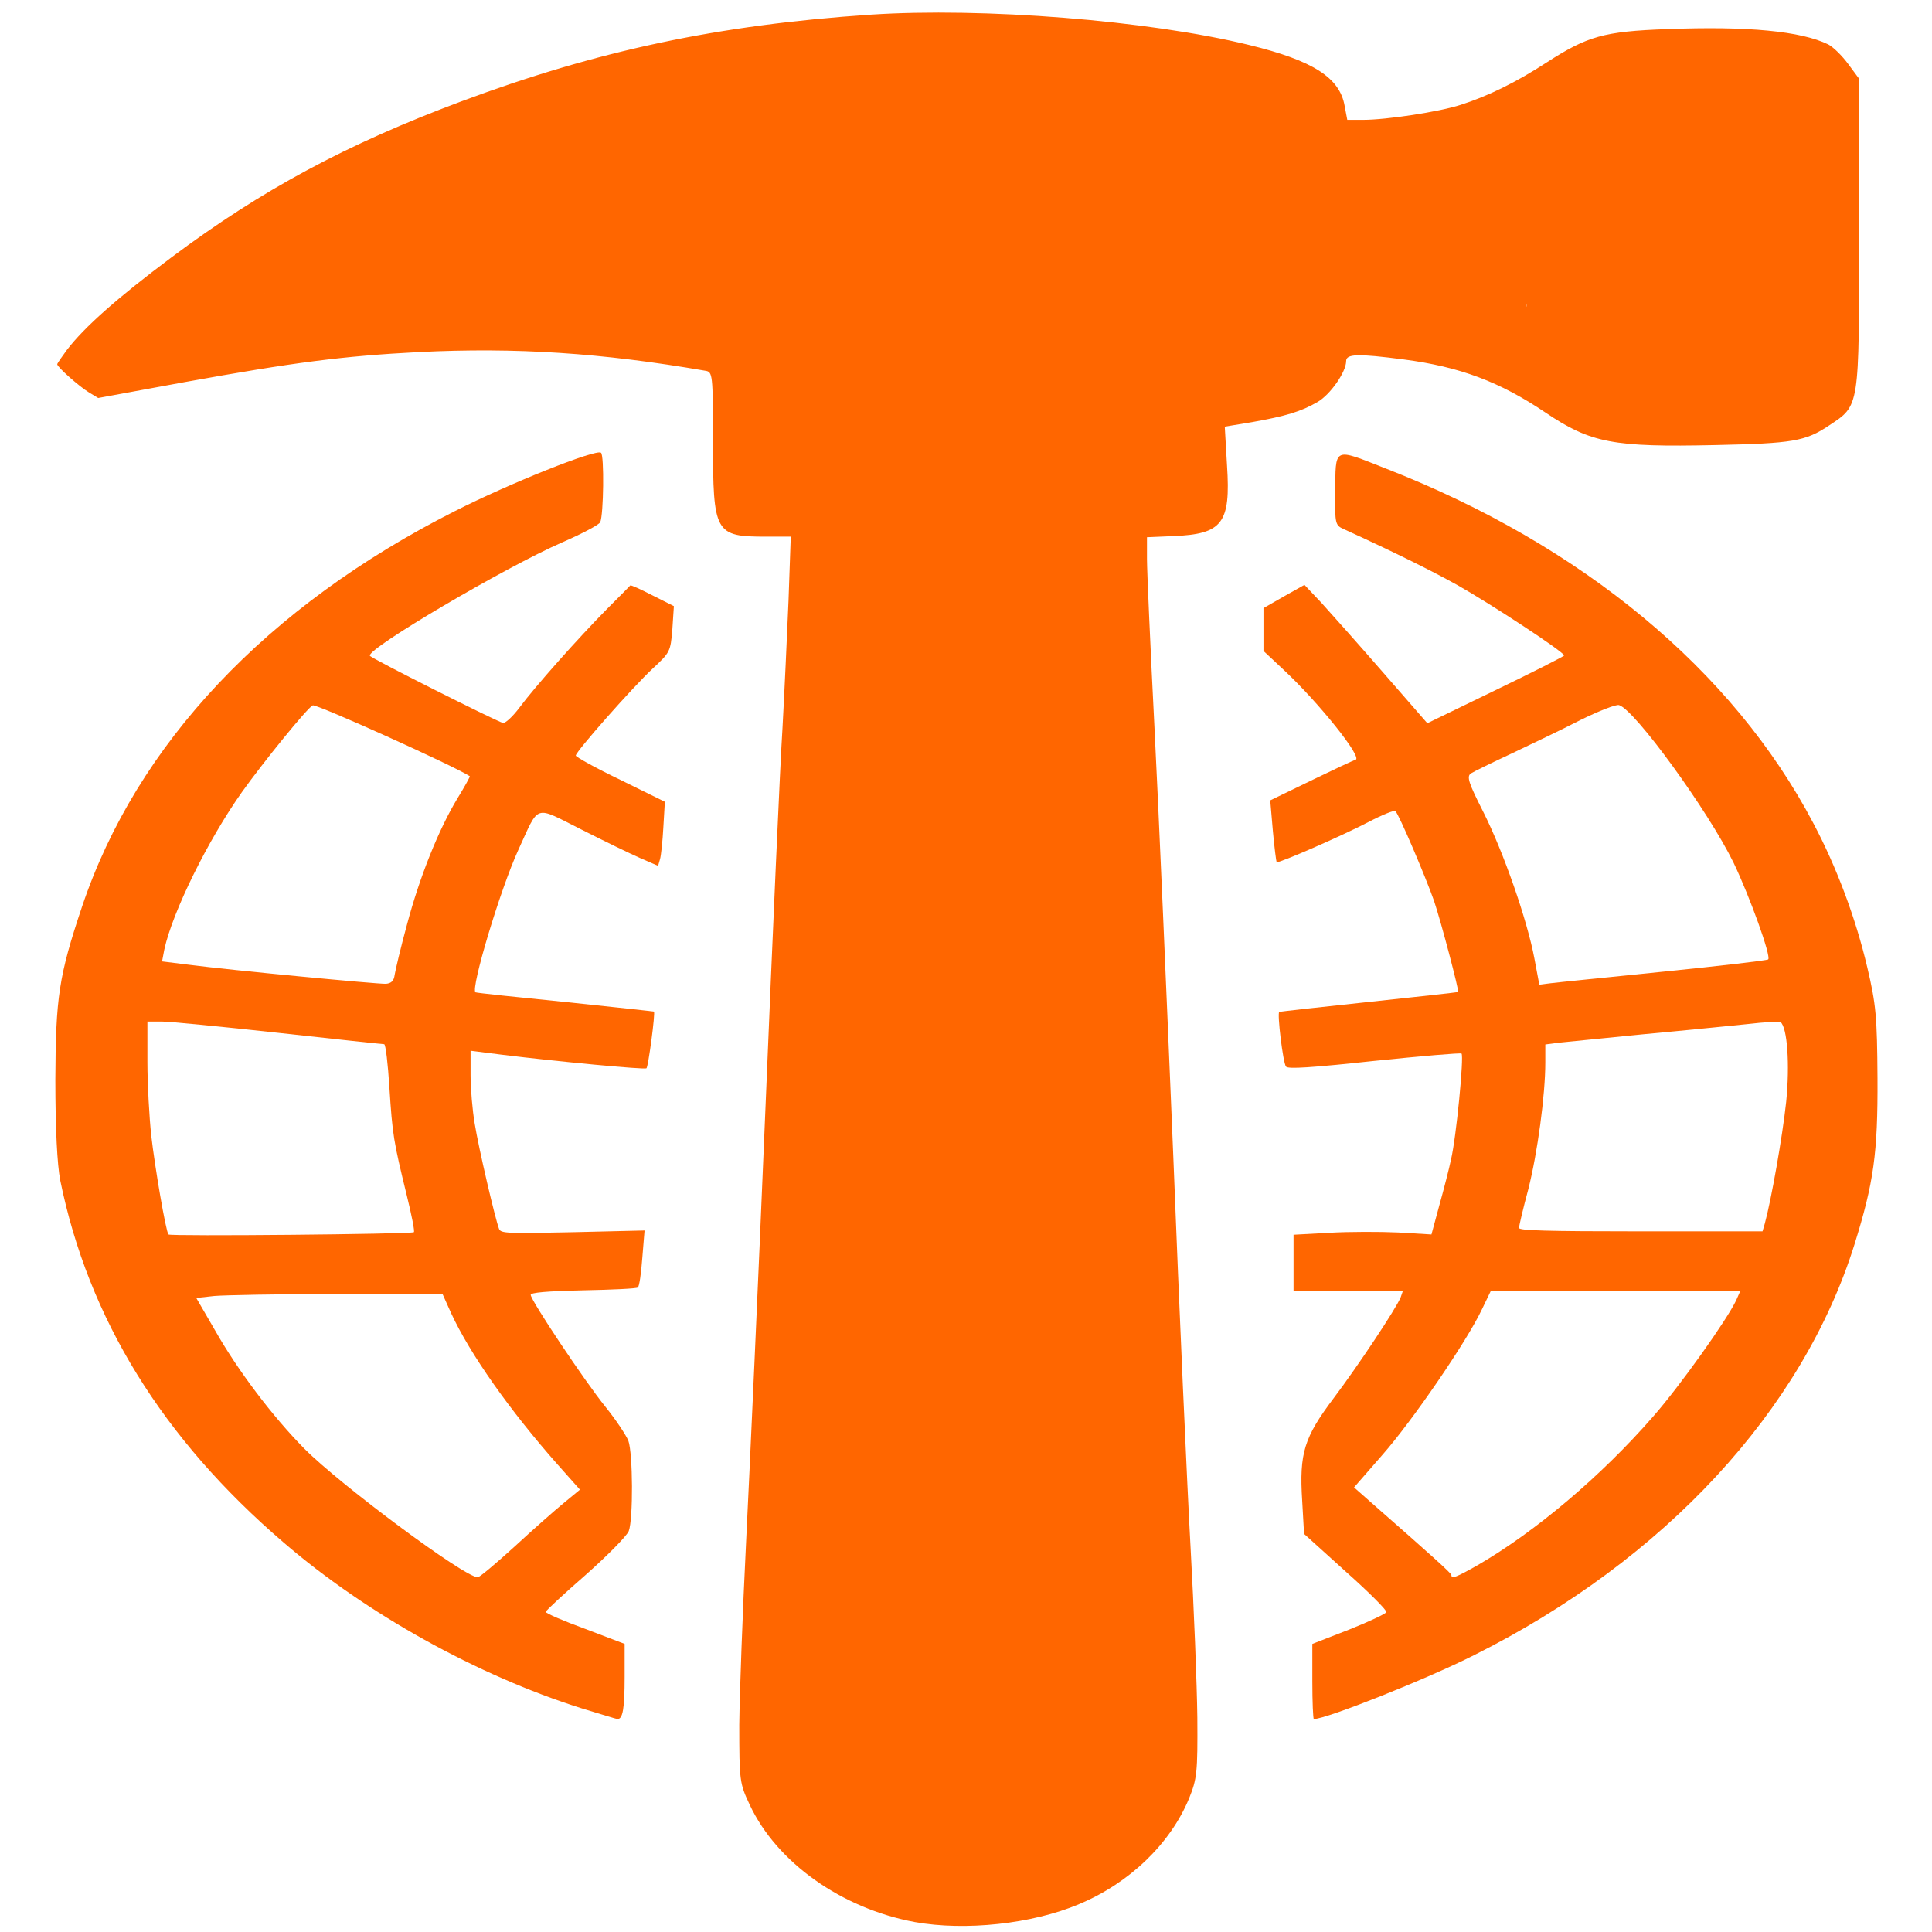
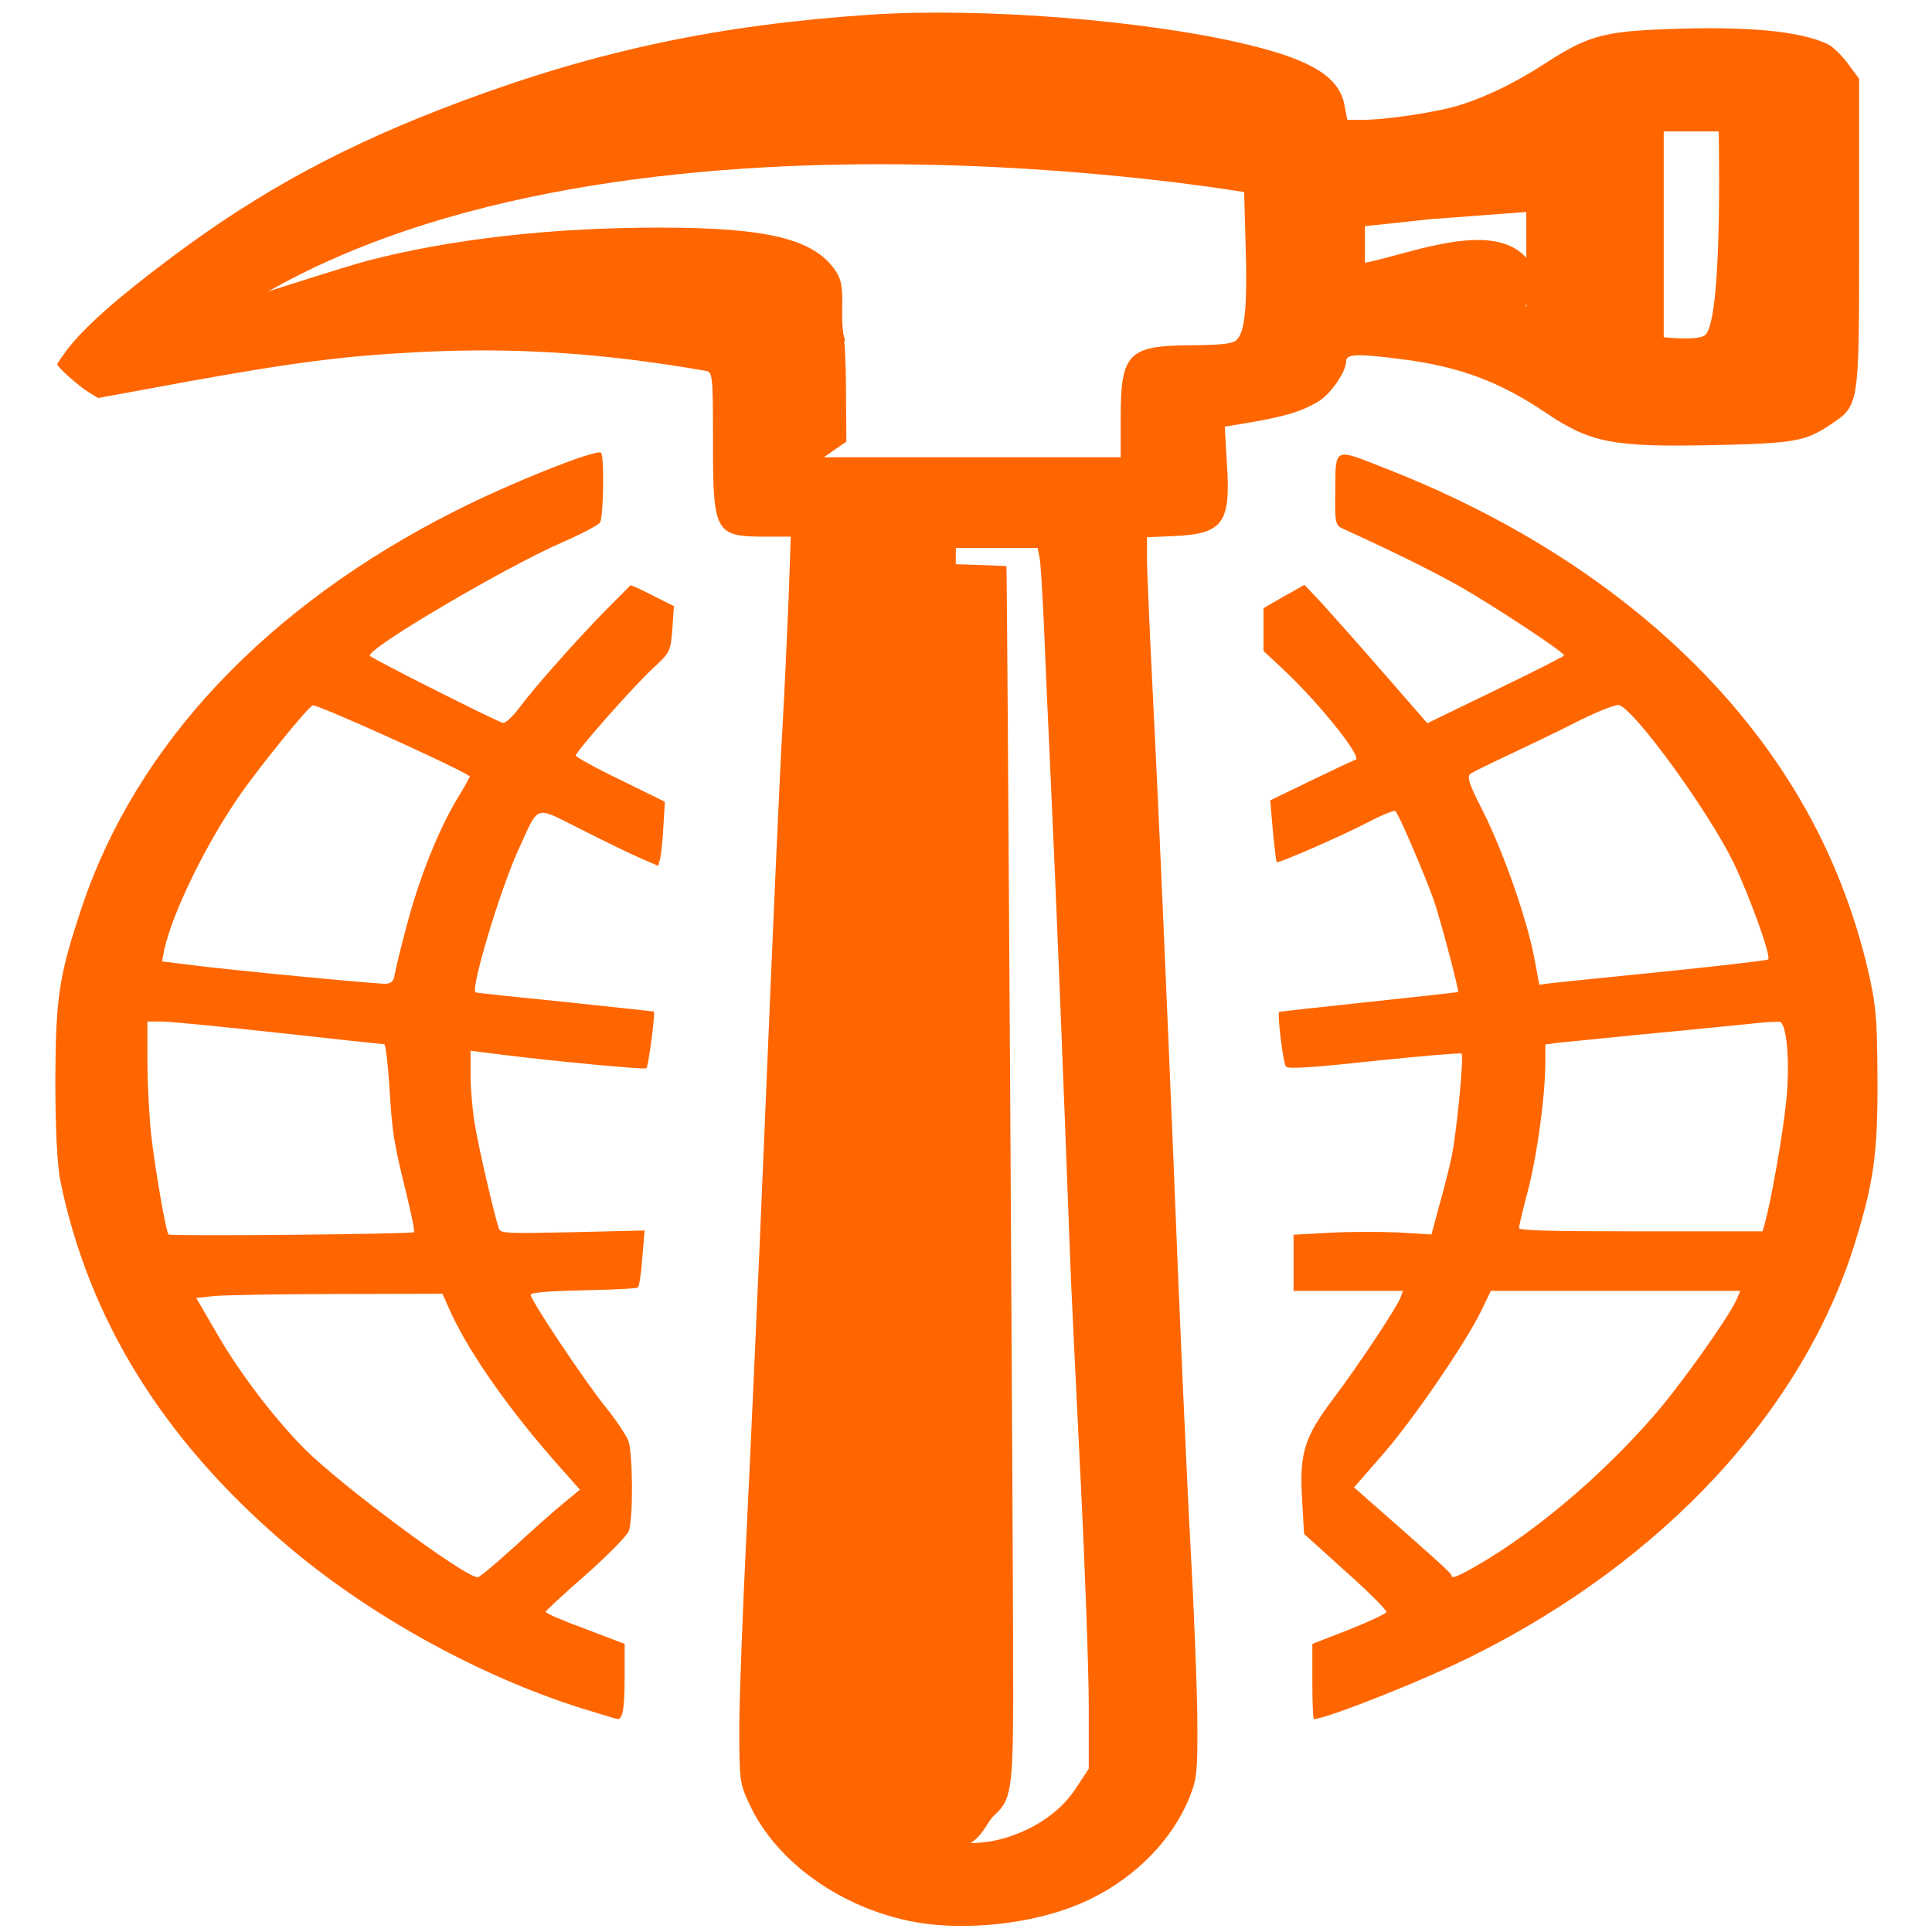
<svg xmlns="http://www.w3.org/2000/svg" xmlns:ns1="http://sodipodi.sourceforge.net/DTD/sodipodi-0.dtd" xmlns:ns2="http://www.inkscape.org/namespaces/inkscape" xmlns:ns3="https://boxy-svg.com" version="1.0" width="1328" height="1328" viewBox="0 0 1328 1328" preserveAspectRatio="xMidYMid" id="svg19" ns1:docname="logo-head.svg" ns2:version="1.4 (e7c3feb100, 2024-10-09)">
  <ns1:namedview id="namedview1" pagecolor="#ffffff" bordercolor="#000000" borderopacity="0.25" ns2:showpageshadow="2" ns2:pageopacity="0.0" ns2:pagecheckerboard="0" ns2:deskcolor="#d1d1d1" ns2:zoom="0.56325301" ns2:cx="663.1123" ns2:cy="664" ns2:window-width="1920" ns2:window-height="1012" ns2:window-x="0" ns2:window-y="0" ns2:window-maximized="1" ns2:current-layer="svg19" />
  <defs id="defs1">
    <ns3:guide x="767.237" y="423.734" angle="0" />
    <ns3:guide x="823.412" y="431.441" angle="0" />
  </defs>
  <g transform="matrix(2.583,0,0,1.949,-1058.439,-667.985)" style="fill:#ff6600" id="g19">
    <g fill="#f6f6f7" id="g5" style="fill:#ff6600;fill-opacity:1">
      <path style="fill:#ff6600;fill-opacity:1" d="m 768.463,407.364 c 0,0 0.836,15.474 0.697,15.614 -0.139,0.14 21.051,-2.928 21.051,-2.928 l 30.81,-3.067 -0.418,-23.142 z" id="path1" />
      <path style="fill:#ff6600;fill-opacity:1" d="m 743.895,411.145 c 0,0 -174.408,-41.618 -270.874,40.895 -96.466,82.513 56.773,-66.154 56.773,-66.154 l 155.404,-25.26 68.32,20.929 z" id="path2" />
      <path d="m 624.7,503.3 c -0.4,-2 -0.4,-10.9 0,-19.7 l 0.5,-16.1 4.2,-4.3 c 3.5,-3.6 4.2,-4 4.8,-2.5 0.3,1 0.7,9.9 0.7,19.8 l 0.1,18 -3.3,3 c -6.3,5.9 -6.4,5.9 -7,1.8 z" style="fill:#ff6600;fill-opacity:1" id="path3" />
      <path style="fill:#ff6600;fill-opacity:1" d="m 882.788,369.99 -6.592,19.085 h -23.685 v 72.778 H 838.937 L 838.39,371.28 Z" id="path4" />
      <path style="fill:#ff6600;fill-opacity:1" d="m 641.769,530.431 22.383,-1.178 -1.178,464.097 -41.232,-7.658 z" id="path5" />
    </g>
    <g fill="#afb2b4" id="g9" style="fill:#ff6600;fill-opacity:1">
      <path d="m 661.604,991.145 c -1.022,-1.076 -8.218,-9.716 -8.218,-9.716 -4.588,-3.321 -5.918,-11.508 -5.918,-11.508 -7.79,-11.382 10.157,-429.595 10.557,-439.395 L 663.4,541.7 c 7.7,0.3 14.2,0.6 14.2,0.7 0.2,0.2 1.9,370.7 1.8,400.1 -0.1,31.1 -0.6,35.2 -5,40.4 -2.8,3.4 -3.553,11.412 -12.553,12.412 -4.7,0.5 2.357,-1.367 -0.243,-4.167 z" style="fill:#ff6600;fill-opacity:1" id="path6" />
-       <path d="m 621.13,510.27 c 0,-2.9 13.893,-12.57 13.293,-29.97 -0.3,-9.8 -0.507,-36.292 -2.107,-39.392 C 626.816,430.108 610.8,426 585.2,426 c -25.9,0 -52.8,4.3 -75.5,12 -14.7,5 -30.249,8.257 -30.249,8.257 C 584.436,361.815 744,404.3 744,404.3 l 0.1,15.1 c 0,8.3 0.3,16.3 0.5,17.7 l 0.4,2.6 -15.2,0.6 c -22.4,0.8 -30.9,3.7 -39.7,13.2 -5.5,6 -8.7,13.1 -12.6,28 l -3.2,12 -10.4,0.6 c -8.2,0.5 -11.8,1.2 -16.9,3.4 -3.6,1.5 -7.7,2.9 -9.2,3.2 -1.9,0.4 -2.8,1.1 -2.8,2.4 0,1.5 -0.7,1.9 -3.5,1.9 -3.3,0 -10.37,8.57 -10.37,5.27 z" style="fill:#ff6600;fill-opacity:1" id="path7" />
-       <path d="m 850.42,462.088 -0.842,-76.829 c 0.282,0.265 20.191,-2.123 19.691,-2.123 -0.5,0 -1.269,16.677 -1.469,35.777 -0.6,44.6 -0.378,43.207 -0.378,43.207 z" style="fill:#ff6600;fill-opacity:1" id="path8" />
-       <path style="fill:#ff6600;fill-opacity:1" d="m 767.486,418.073 c 0,0 22.434,3.076 53.385,-8.175 5.878,-2.137 -1.835,30.649 -1.835,30.649 l -56.048,-3.849 z" id="path9" />
    </g>
    <g fill="#7e8185" id="g14" style="fill:#ff6600;fill-opacity:1">
-       <path d="m 654.5,993.6 c -3.2,-1.4 -7.3,-3.9 -8.9,-5.6 -2.9,-2.9 -3,-3 -0.8,-3 1.4,0 2.2,0.6 2.2,1.6 0,1.4 0.8,1.5 4.7,0.9 9.1,-1.3 17,-4.4 19.7,-7.6 5.7,-6.7 5.5,1 4.1,-195.9 -0.3,-43.7 -0.6,-115.4 -0.5,-159.2 v -79.7 l -11.5,-0.3 c -10.3,-0.3 -20.457,-0.57 -20.657,-0.77 -0.2,-0.2 0.451,-1.946 0.851,-5.546 l 1.829,-6.161 L 667.5,533 h 21.4 l 2.531,11.087 c 0.3,1.7 -1.331,3.713 -0.931,13.913 0.3,10.2 1.2,37.2 2,60 1.3,36.8 3.3,103.2 5,164 0.3,11.3 1.6,46.6 2.8,78.5 1.2,31.9 2.2,69.5 2.2,83.5 v 25.5 l -3.3,6.7 c -6.1,12.5 -16.2,19 -30.2,19.5 -7.3,0.3 -9.3,0 -14.5,-2.1 z" style="fill:#ff6600;fill-opacity:1" id="path10" />
-       <path d="m 622.369,504.746 c 0,-1.5 13.331,-6.846 13.931,-7.146 11.6,-5.1 14.7,-5.9 24.6,-6.5 l 10.4,-0.6 3.2,-12 c 3.9,-14.9 7.1,-22 12.6,-28 9,-9.8 17.3,-12.4 41.2,-13.2 l 16.7,-0.6 v 7.9 c 0,10.1 -1.5,19.4 -3.5,21.3 -1.2,1.2 -4,1.6 -11.9,1.7 -16.7,0.2 -18.6,2.8 -18.6,25.4 v 14 h -43 -43 z" style="fill:#ff6600;fill-opacity:1" id="path11" />
      <path d="m 860.787,476.715 c -0.5,-0.2 -21.915,1.591 -24.115,1.191 -2.1,-0.3 -0.39,-13.866 -1.69,-15.166 -2,-2.1 12.18,-1.89 12.18,-1.89 0,0 14.115,2.793 16.408,0 4.95,-6.028 3.492,-77.379 3.492,-77.379 l 9.583,-11.506 c 0,0 0.817,3.885 3.817,4.985 1.4,0.5 1.6,5.7 1.6,48.4 v 47.7 l -4.415,6.936 c -6.4,0.6 -15.06,-2.671 -16.86,-3.271 z" style="fill:#ff6600;fill-opacity:1" id="path12" />
      <path d="m 624.6,467.8 c -0.3,-1.3 -0.6,-3.4 -0.6,-4.8 0,-3.9 -3.784,-8.206 -7.9,-10.9 -6.804,-4.453 -136.645,-5.847 -136.645,-5.847 0,0 21.045,-9.053 28.345,-11.653 22.1,-7.6 48.9,-11.6 77.4,-11.6 28.8,0 41.2,4 46.9,15.2 1.6,3.1 1.9,5.6 1.8,13.2 -0.1,5.2 0.2,9.9 0.6,10.6 0.9,1.5 -5.3,8 -7.6,8 -0.9,0 -1.9,-1 -2.3,-2.2 z" style="fill:#ff6600;fill-opacity:1" id="path13" />
      <path style="fill:#ff6600;fill-opacity:1" d="m 765.634,434.774 -0.962,9.381 48.351,11.546 c 0,0 7.165,-11.421 5.292,-17.079 -8.885,-26.847 -46.863,3.767 -52.681,-3.848 z" id="path14" />
    </g>
    <g id="g18" style="fill:#ff6600;fill-opacity:1">
      <g fill="#0f0f10" id="g17" style="fill:#ff6600;fill-opacity:1">
        <path d="m 653.2,1020.6 c -19.5,-4.8 -36.7,-21 -43.9,-41.3 -2.7,-7.6 -2.8,-8.4 -2.8,-28.3 0.1,-11.3 0.9,-40.1 1.8,-64 0.9,-23.9 3.3,-93.4 5.2,-154.5 1.9,-61 3.9,-120.9 4.5,-133 0.5,-12.1 1.2,-32.2 1.6,-44.8 l 0.6,-22.7 h -6.5 c -13.7,0 -14.2,-1.1 -14.2,-33.8 0,-23.5 -0.1,-24.3 -2,-24.7 -27.5,-6.3 -50.5,-8.3 -76.2,-6.6 -20.3,1.4 -33.2,3.6 -62.4,10.6 l -23,5.6 -2.5,-2 c -2.5,-2 -8.4,-8.9 -8.4,-9.9 0,-0.3 1.2,-2.6 2.6,-5.1 4.7,-8.1 13.3,-18.2 27.8,-32.6 24,-23.8 46.6,-39.9 77.1,-55 36.2,-17.9 68.4,-27 109,-30.6 29.7,-2.6 73.9,2 100.7,10.7 17,5.5 24.1,11.5 25.4,21.5 l 0.7,4.9 h 4.2 c 6.2,0 20.2,-2.8 26,-5.3 7.1,-3 14.7,-7.9 22.8,-14.9 10.9,-9.3 15.2,-11 32.1,-11.8 21.5,-1.1 35.6,0.7 42.9,5.4 1.3,0.9 3.7,4 5.3,6.9 l 2.9,5.2 V 425 c 0,62 0.2,60.6 -8,67.8 -6.3,5.6 -9.7,6.3 -30.2,6.9 -27.3,0.8 -33.2,-0.7 -45.3,-11.5 -12.1,-10.8 -22.7,-16.1 -37.7,-18.7 -12.2,-2.1 -15.3,-2 -15.3,0.6 0,3.8 -4.2,11.8 -7.6,14.4 -4.4,3.4 -8.5,5 -17.4,7.1 l -7.3,1.6 0.6,13.7 c 1,20.4 -1.2,24.2 -14.3,24.9 l -7,0.4 v 7.7 c 0,4.2 0.9,31 2,59.6 1.1,28.6 3.3,96.5 5,151 1.6,54.5 3.7,116.6 4.6,138 0.9,21.5 1.7,48.5 1.8,60 0.1,19.4 -0.1,21.6 -2.2,28.5 -5,16 -15.9,29.9 -29.3,37.3 -12.5,7 -30.3,9.5 -43.7,6.3 z M 679.4,990 c 7.2,-3.4 13.2,-9.4 16.8,-16.8 l 3.3,-6.7 V 944 c 0,-12.4 -1,-48.6 -2.2,-80.5 -1.2,-31.9 -2.5,-67.2 -2.8,-78.5 -1.7,-60.8 -3.7,-127.2 -5,-164 -0.8,-22.8 -1.7,-49.8 -2,-60 -0.4,-10.2 -0.8,-20 -1.1,-21.7 l -0.5,-3.3 h -18.3 -18.3 l -0.7,4.6 c -0.3,2.6 -0.6,11.7 -0.6,20.4 0,8.6 -0.7,33.6 -1.5,55.6 -2.8,74.4 -10.9,323.8 -10.9,335.9 0,15.2 1.9,20.8 10.3,29.6 9.9,10.6 22.2,13.4 33.5,7.9 z M 708,490 c 0,-22.7 2,-25.4 18.8,-25.5 7.7,-0.1 10.7,-0.5 11.8,-1.6 2.5,-2.6 3.2,-11.5 2.6,-35.8 l -0.5,-23.4 0.386,-19.298 L 736,382.8 c -24,-8.1 -43.2,-11.2 -70.5,-11.2 -30.6,-0.1 -56.6,4.1 -86,13.9 -26.8,8.8 -46.8,18.6 -70.3,34.2 -14.1,9.3 -29.744,26.552 -29.744,26.552 0,0 62.906,-17.313 122.544,-1.652 14.048,3.689 25.7,6.518 25.7,34.4 0,27.882 0.2,21.5 0.2,22.8 l 0.1,2.2 h 40 40 z m 142.926,-15.129 c 6.709,0 26.073,-0.306 26.073,-0.306 l -0.251,-98.62 c 0.002,-0.003 -27.971,-0.418 -27.971,-0.418 0,0 -5.613,0.583 -5.789,5.153 L 843,471.156 c 0,3.832 3.956,3.715 7.926,3.715 z M 815.989,450.86 815.878,400.948 C 798.535,413.805 773,410.572 773,410.572 v 30.92 c 0,0 26.653,-5.205 42.989,9.368 z" style="fill:#ff6600;fill-opacity:1" id="path15" />
        <path d="m 564.5,945.2 c -27.7,-11.6 -57.2,-33.3 -79.2,-58.4 -32.3,-36.7 -52,-79 -59.5,-127.8 -0.8,-5.5 -1.3,-18.1 -1.3,-35.5 0.1,-29 0.9,-36.5 7.1,-61 14.5,-57.3 49.2,-106 99.2,-139.5 14.4,-9.7 37.6,-22 38.9,-20.6 0.9,0.8 0.7,21.9 -0.2,24.5 -0.3,0.9 -4.9,4.1 -10.1,7.1 -15.1,8.7 -52.1,37.6 -51.2,40 0.3,0.9 33.2,22.8 35.4,23.7 0.6,0.2 2.6,-2.2 4.4,-5.4 4.2,-7.5 15.7,-24.6 23.3,-34.8 3.3,-4.4 6.1,-8.1 6.2,-8.3 0.2,-0.2 2.8,1.4 5.9,3.5 l 5.7,3.8 -0.4,8.1 c -0.5,8 -0.6,8.2 -5.3,14 -5.2,6.4 -20.4,29.2 -20.4,30.6 0,0.5 5.3,4.4 11.9,8.6 l 11.8,7.7 -0.4,9 c -0.2,4.9 -0.6,10 -0.9,11.3 l -0.5,2.3 -4.7,-2.7 c -2.6,-1.5 -9.6,-6 -15.7,-10.1 -12.8,-8.5 -11.1,-9.2 -16.8,7.2 -4.8,13.9 -12.7,48.8 -11.4,50.2 0.2,0.2 10.9,1.7 23.8,3.4 12.9,1.8 23.5,3.3 23.7,3.4 0.4,0.4 -1.5,19.5 -2,20 -0.5,0.5 -23.2,-2.3 -38.5,-4.8 l -8.3,-1.4 v 8.6 c 0,4.8 0.5,12.5 1.1,17.1 1,8.4 5.5,33.9 6.5,37.2 0.5,1.5 2.2,1.6 19.6,1.1 l 19.1,-0.6 -0.6,9.7 c -0.3,5.4 -0.8,10.1 -1.2,10.4 -0.3,0.4 -6.9,0.8 -14.6,1 -9.7,0.3 -13.9,0.8 -13.9,1.6 0,1.9 14.4,30.5 19.9,39.5 2.8,4.6 5.5,10 6.1,12 1.2,4.5 1.3,27.5 0.1,31.8 -0.5,1.7 -5.7,8.7 -11.5,15.5 -5.8,6.7 -10.6,12.6 -10.6,13 0,0.5 4.7,3.2 10.5,6 l 10.5,5.3 v 11.6 c 0,11.3 -0.5,14.9 -1.9,14.9 -0.3,0 -4.6,-1.8 -9.6,-3.8 z m -17.9,-56.9 c 4.9,-6 10.8,-12.9 13.2,-15.5 l 4.3,-4.7 -5.9,-8.8 c -12.7,-19 -23.4,-39.1 -28.4,-53.5 l -2.3,-6.8 -28,0.1 c -15.4,0 -30.1,0.4 -32.7,0.7 l -4.8,0.7 4.9,11.2 c 6.1,14.3 15.4,30.6 23.9,42 9.7,12.9 42.6,45.3 46.1,45.3 0.5,0 4.8,-4.8 9.7,-10.7 z m -26.7,-111 c 0.3,-0.2 -0.6,-6.1 -1.9,-13.1 -3.5,-18.9 -3.8,-21.3 -4.6,-37.9 -0.4,-8.4 -1,-15.3 -1.4,-15.3 -0.4,0 -13.1,-1.8 -28.1,-4 -15.1,-2.2 -29.1,-4 -31.1,-4 H 449 v 14.3 c 0,7.8 0.5,19.4 1,25.7 1,11.6 3.9,34 4.6,35.1 0.4,0.7 64.6,-0.1 65.3,-0.8 z m -5.1,-90.8 c 0.2,-1.6 1.6,-9.6 3.3,-17.8 3.3,-16.5 8.4,-33.5 13.5,-44.6 1.9,-4.1 3.3,-7.5 3.2,-7.6 -4.1,-3.6 -40.9,-25.6 -41.8,-25 -1.4,0.8 -13.2,20.1 -18.8,30.5 -9.1,17 -18.5,42.3 -20.7,55.6 l -0.6,4.2 7.3,1.2 c 11,1.9 50,6.8 52.3,6.7 1.4,-0.2 2.1,-1 2.3,-3.2 z" style="fill:#ff6600;fill-opacity:1" id="path16" />
        <path d="m 759,935.8 v -13.3 l 9.7,-5 c 5.3,-2.8 9.8,-5.6 10,-6.2 0.2,-0.6 -4.6,-7 -10.8,-14.3 L 756.8,883.7 756.3,872 c -0.8,-16.8 0.5,-22.3 8.4,-36.2 6.6,-11.6 16.6,-31.6 17.8,-35.5 l 0.6,-2.3 H 768.6 754 v -9.9 -9.9 l 9.6,-0.7 c 5.2,-0.4 13.5,-0.4 18.3,-0.1 l 8.8,0.7 2.1,-10.3 c 1.2,-5.7 2.6,-12.9 3.1,-16.1 1.4,-7.7 3.5,-36.6 2.8,-37.4 -0.3,-0.3 -10.8,0.9 -23.3,2.6 -16.8,2.4 -22.9,2.9 -23.4,2 -0.8,-1.2 -2.4,-18.9 -1.8,-19.3 0.2,-0.1 10.9,-1.7 23.8,-3.5 12.9,-1.8 23.6,-3.4 23.8,-3.5 0.3,-0.4 -4.5,-24.6 -6.4,-32.1 -2.1,-8 -9.4,-30.8 -10.3,-31.7 -0.3,-0.4 -3.5,1.3 -7.1,3.8 -6.9,4.8 -24,14.7 -24.5,14.2 -0.1,-0.2 -0.6,-5.1 -1,-11 l -0.7,-10.8 10.9,-7 c 5.9,-3.8 11.2,-7.1 11.8,-7.3 2,-0.7 -9.8,-20.2 -19.1,-31.7 l -5.4,-6.7 v -7.5 -7.6 l 5.4,-4.1 5.5,-4.1 4.5,6.3 c 2.4,3.5 9.8,14.5 16.3,24.4 l 11.9,18.1 18.2,-11.7 c 10,-6.4 18.2,-11.9 18.2,-12.2 0,-1.2 -19.4,-18.1 -28.5,-24.9 -7.5,-5.5 -17.3,-11.9 -30.2,-19.7 -2.2,-1.3 -2.3,-2 -2.2,-12.6 0.1,-16.6 -0.7,-16.1 13.5,-8.7 52.2,27 92.3,71.1 113.7,125 6.2,15.5 11.3,33.5 14.4,51 2.3,12.9 2.6,17.3 2.7,39 0.1,26.5 -1,36.8 -6.1,58.5 -13.8,58.6 -50.6,111.4 -101.3,145 -12.7,8.5 -39.3,22.5 -42.6,22.5 -0.2,0 -0.4,-6 -0.4,-13.2 z m 43.9,-41 c 15.4,-11.8 33,-31.5 46.8,-52.5 7.1,-10.7 19.7,-34.2 22.1,-41 l 1.1,-3.3 h -33.2 -33.2 l -2.4,6.6 c -4,11.2 -18.5,39.3 -26.5,51.3 l -7.5,11.4 4.7,5.5 c 16,18.6 21.2,24.8 21.2,25.4 0,1.5 1.3,0.8 6.9,-3.4 z m 76.5,-120.5 c 1.7,-8.2 4.7,-30.6 5.7,-43 1,-13.2 0.3,-26.2 -1.5,-28.1 -0.3,-0.3 -4.3,0 -8.8,0.7 -4.6,0.6 -17.1,2.3 -27.8,3.6 -10.7,1.4 -21,2.8 -22.7,3 l -3.3,0.6 v 6.3 c 0,11.6 -2.1,32 -4.5,44.6 -1.4,6.9 -2.5,13.1 -2.5,13.8 0,0.9 7.1,1.2 32.4,1.2 h 32.4 z m -26.9,-88.9 c 14.9,-2 27.3,-3.9 27.8,-4.3 0.9,-0.9 -4.9,-22.2 -9.2,-34.1 -6.7,-18.2 -26.3,-54 -30.5,-55.6 -0.8,-0.3 -5.4,2.1 -10.3,5.3 -4.8,3.3 -13.1,8.5 -18.3,11.8 -5.2,3.2 -10.1,6.4 -10.8,7 -1.2,1.1 -0.6,3.4 3.3,13.6 5.4,14.2 11.7,38.2 13.6,51.7 l 1.3,9.2 3,-0.5 c 1.7,-0.3 15.3,-2.1 30.1,-4.1 z" style="fill:#ff6600;fill-opacity:1" id="path17" />
      </g>
    </g>
  </g>
</svg>